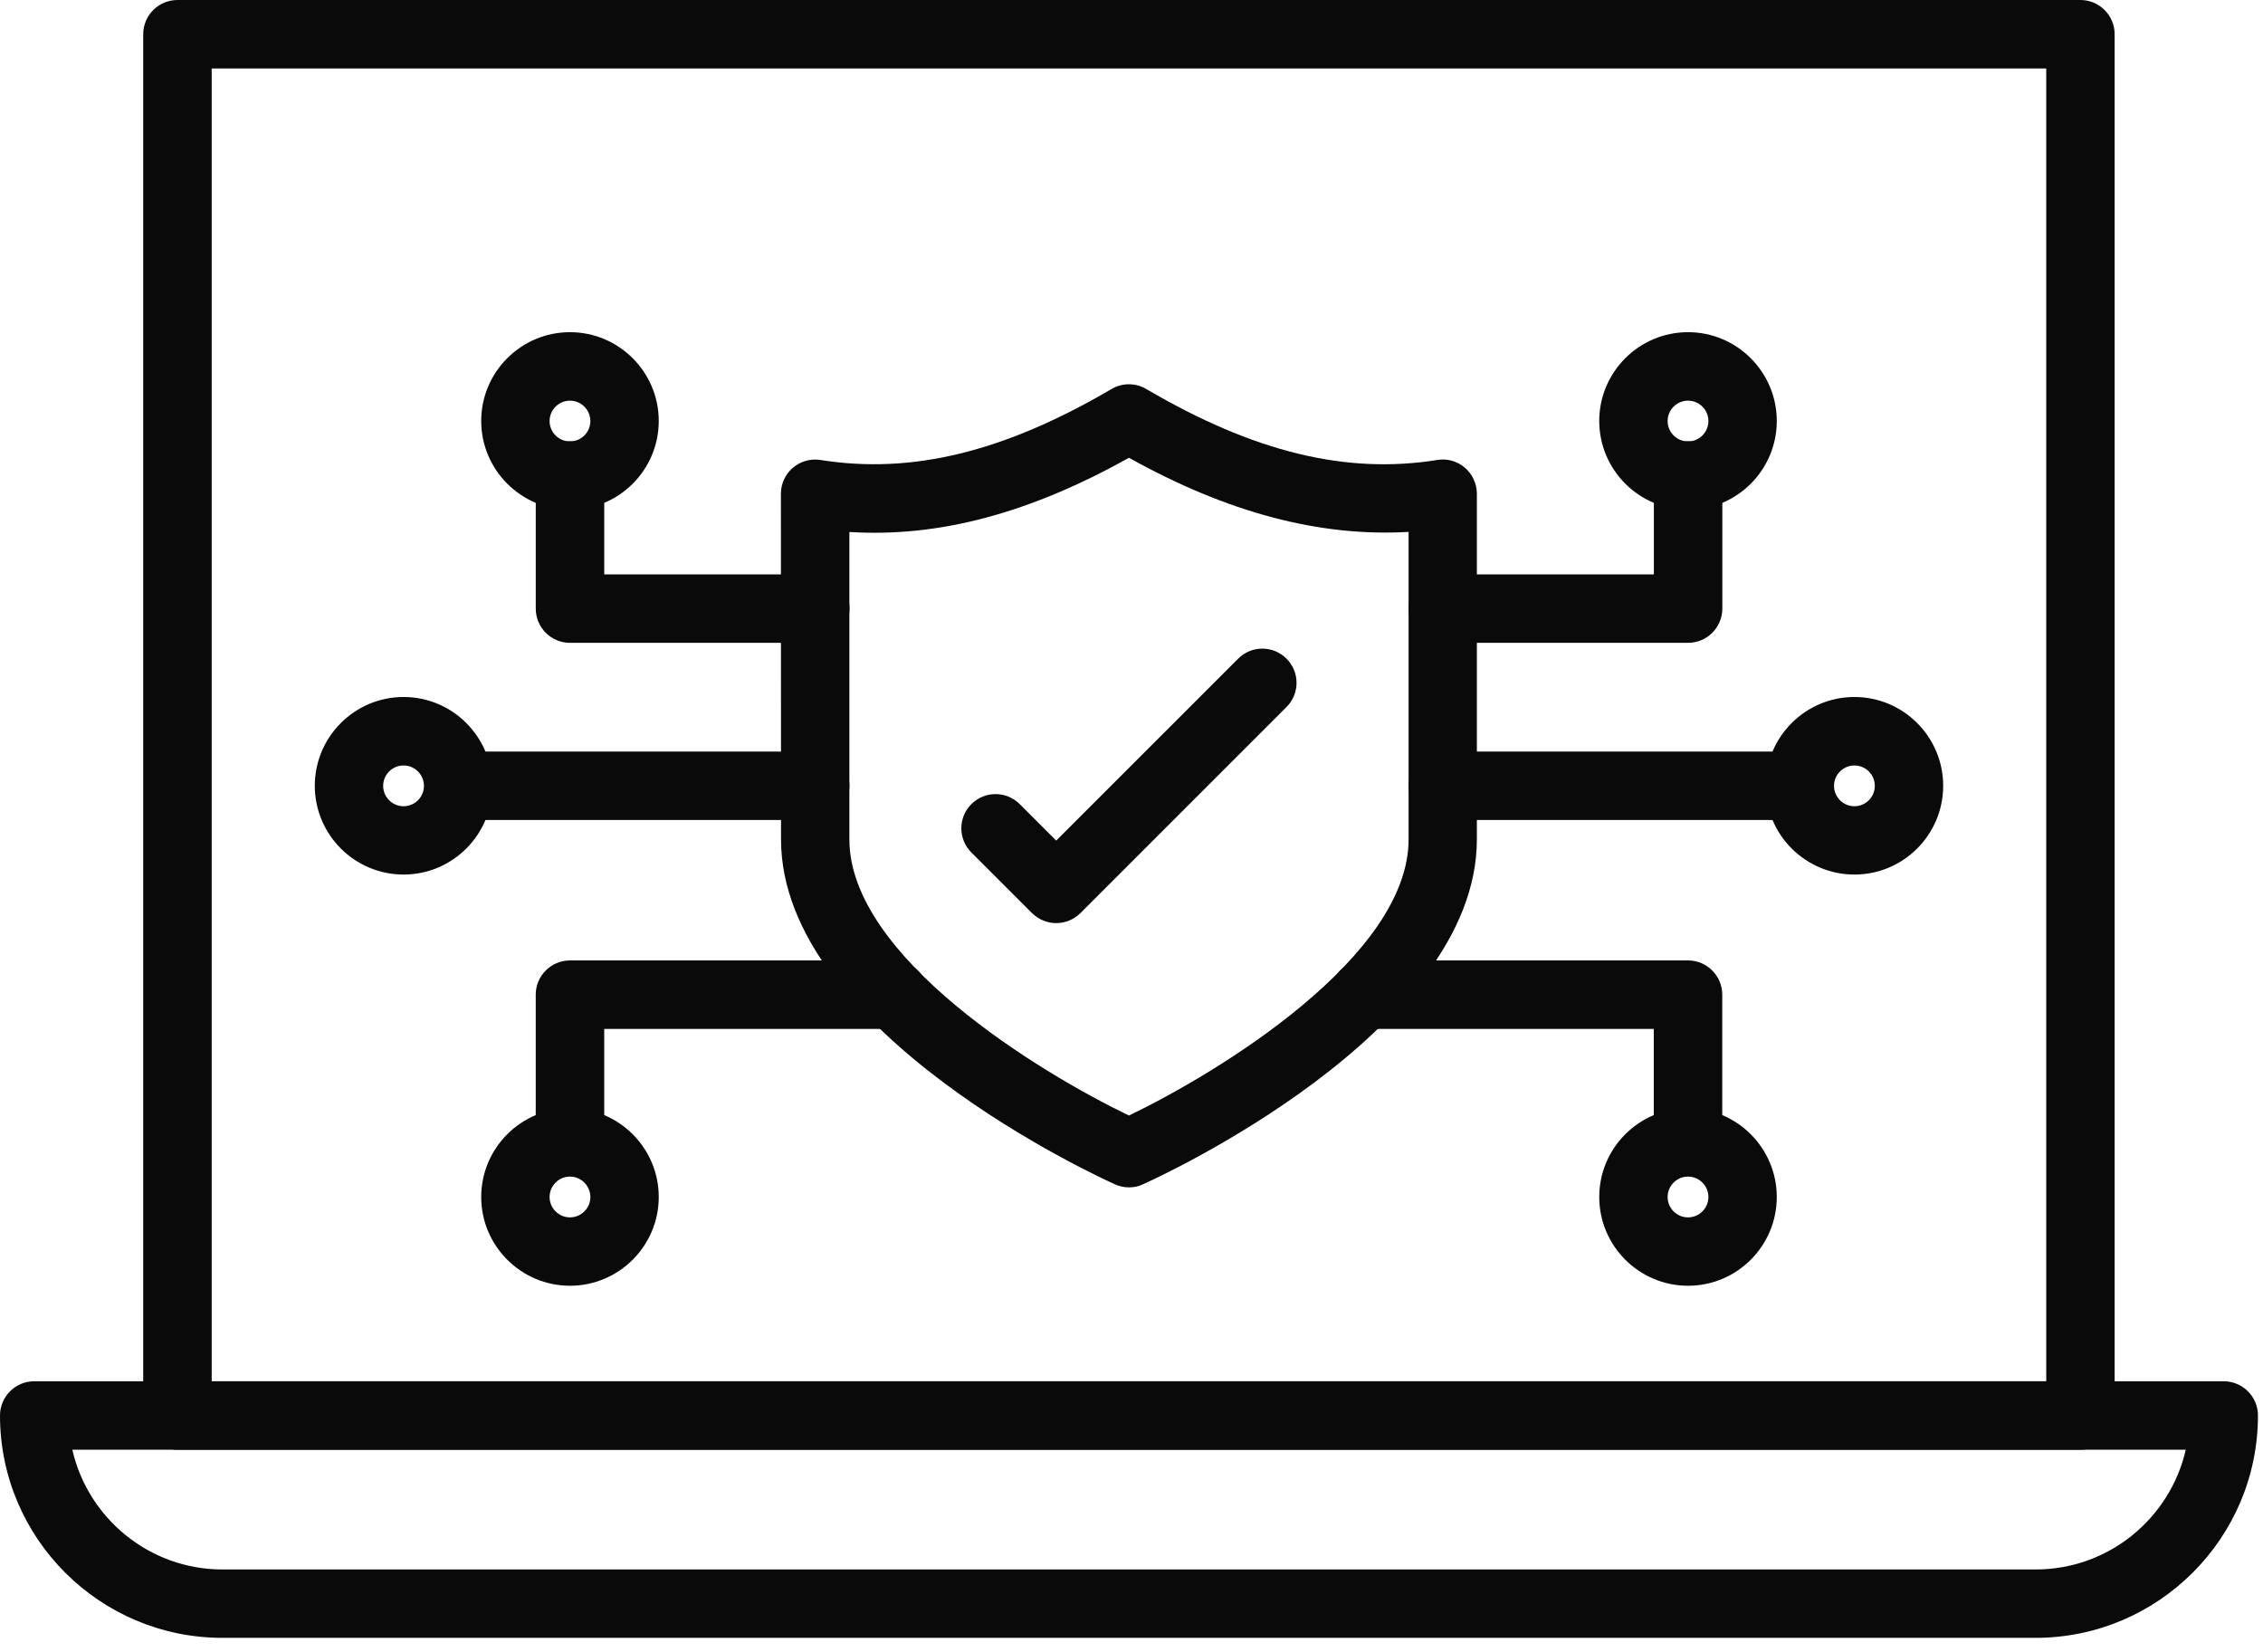
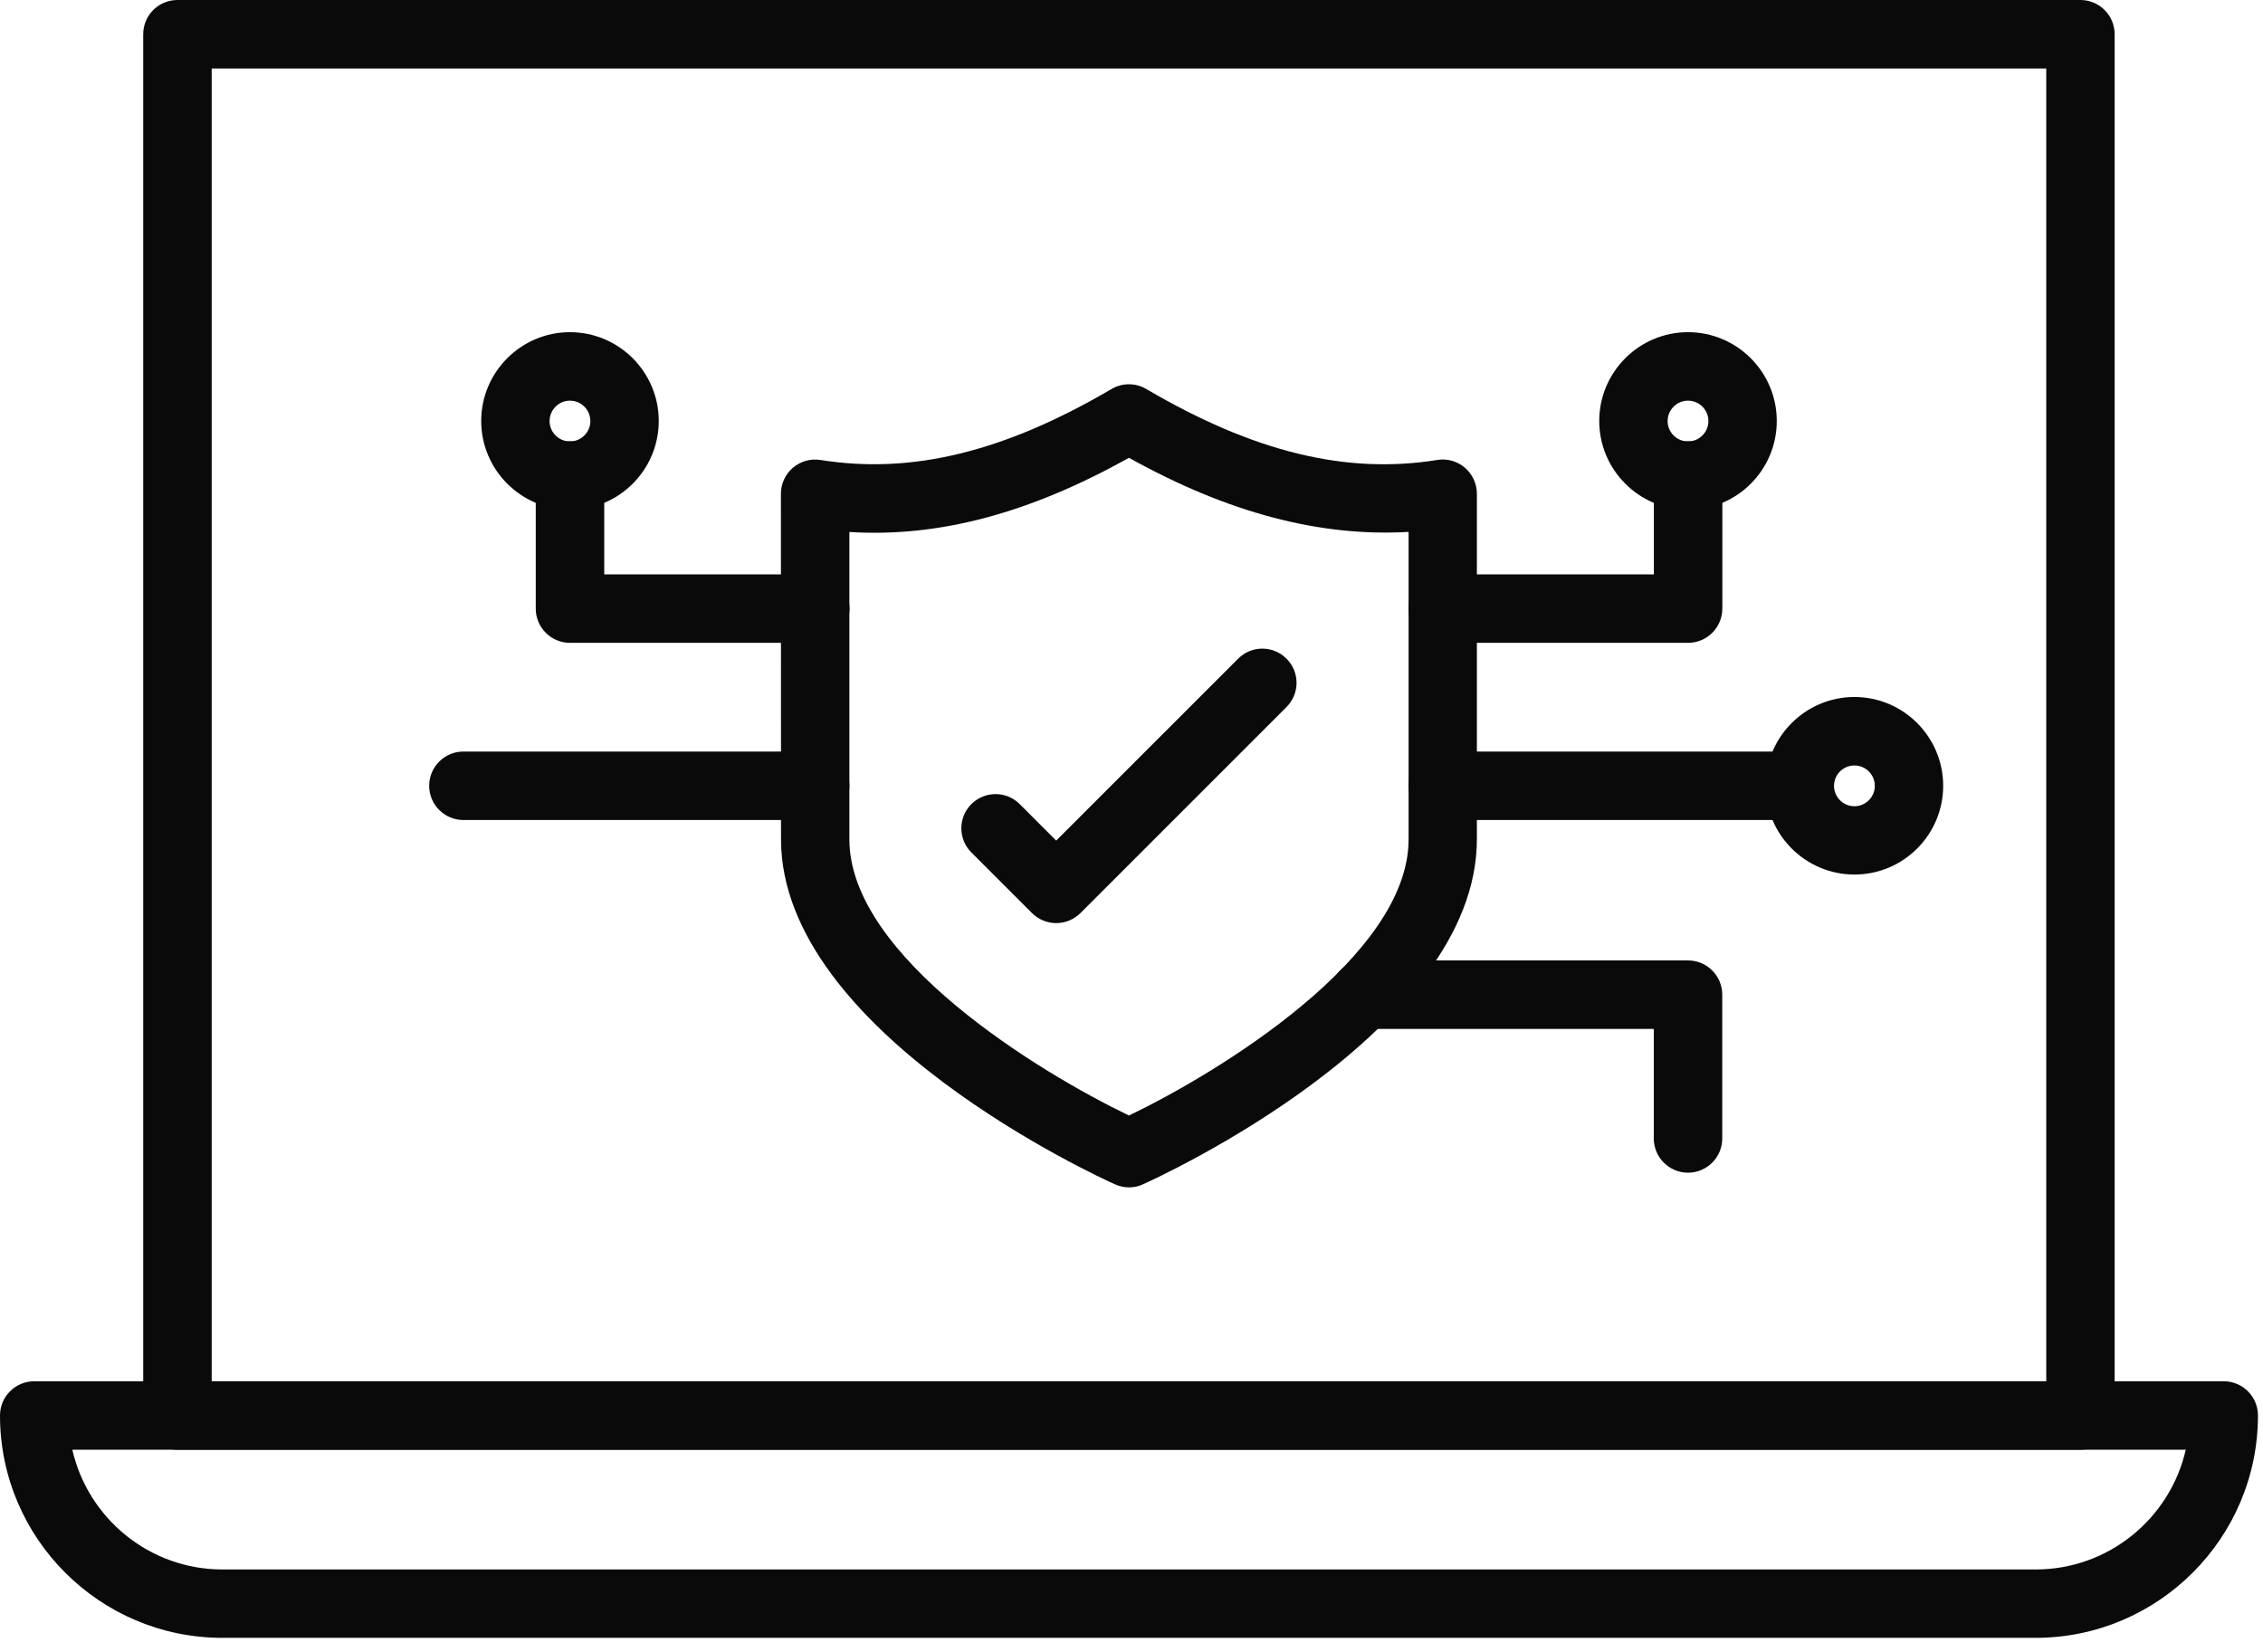
<svg xmlns="http://www.w3.org/2000/svg" width="126" height="92" viewBox="0 0 126 92" fill="none">
  <path d="M115.839 80.719H9.88C8.828 80.719 7.974 79.865 7.974 78.813V1.906C7.974 0.854 8.828 0 9.88 0H115.834C116.886 0 117.74 0.854 117.74 1.906V78.813C117.74 79.865 116.891 80.719 115.839 80.719ZM11.787 76.907H113.932V3.813H11.787V76.907Z" fill="#0A0A0A" />
  <path d="M113.334 91.192H12.38C5.552 91.192 0 85.64 0 78.812C0 77.76 0.854 76.906 1.906 76.906H123.813C124.865 76.906 125.719 77.76 125.719 78.812C125.719 85.64 120.162 91.192 113.334 91.192ZM4.027 80.719C4.897 84.531 8.313 87.385 12.386 87.385H113.34C117.413 87.385 120.829 84.531 121.699 80.719H4.027Z" fill="#0A0A0A" />
  <path d="M62.86 66.11C62.595 66.11 62.329 66.053 62.084 65.943C61.324 65.605 43.486 57.495 43.486 46.73L43.48 27.49C43.48 26.933 43.725 26.401 44.147 26.042C44.574 25.683 45.137 25.521 45.684 25.61C50.762 26.422 55.907 25.167 61.892 21.657C62.485 21.308 63.225 21.308 63.819 21.657C69.798 25.167 74.944 26.427 80.027 25.61C80.573 25.516 81.141 25.677 81.563 26.042C81.985 26.407 82.23 26.933 82.23 27.49V46.73C82.23 57.495 64.386 65.605 63.631 65.943C63.391 66.058 63.126 66.11 62.86 66.11ZM47.292 29.62V46.735C47.292 53.277 57.881 59.72 62.86 62.11C67.845 59.714 78.428 53.266 78.428 46.735V29.615C73.475 29.902 68.355 28.547 62.86 25.49C57.287 28.594 52.261 29.928 47.292 29.62Z" fill="#0A0A0A" />
  <path d="M58.808 51.397C58.303 51.397 57.819 51.193 57.459 50.839L54.084 47.464C53.34 46.719 53.34 45.516 54.084 44.772C54.829 44.027 56.032 44.027 56.777 44.772L58.808 46.803L68.939 36.673C69.683 35.928 70.886 35.928 71.631 36.673C72.376 37.417 72.376 38.62 71.631 39.365L60.157 50.839C59.798 51.193 59.313 51.397 58.808 51.397Z" fill="#0A0A0A" />
  <path d="M45.387 35.792H31.736C30.684 35.792 29.83 34.938 29.83 33.886V26.475C29.83 25.423 30.684 24.569 31.736 24.569C32.788 24.569 33.643 25.423 33.643 26.475V31.98H45.393C46.445 31.98 47.299 32.834 47.299 33.886C47.294 34.944 46.439 35.792 45.387 35.792Z" fill="#0A0A0A" />
-   <path d="M31.735 65.293C30.683 65.293 29.829 64.438 29.829 63.386V55.381C29.829 54.329 30.683 53.475 31.735 53.475H49.756C50.808 53.475 51.663 54.329 51.663 55.381C51.663 56.433 50.808 57.287 49.756 57.287H33.642V63.386C33.636 64.438 32.787 65.293 31.735 65.293Z" fill="#0A0A0A" />
  <path d="M45.387 45.657H25.803C24.751 45.657 23.896 44.802 23.896 43.75C23.896 42.698 24.751 41.844 25.803 41.844H45.387C46.439 41.844 47.293 42.698 47.293 43.75C47.293 44.802 46.439 45.657 45.387 45.657Z" fill="#0A0A0A" />
  <path d="M31.735 28.381C29.011 28.381 26.793 26.162 26.793 23.438C26.793 20.714 29.011 18.495 31.735 18.495C34.459 18.495 36.678 20.714 36.678 23.438C36.678 26.167 34.459 28.381 31.735 28.381ZM31.735 22.308C31.11 22.308 30.6 22.818 30.6 23.443C30.6 24.068 31.11 24.578 31.735 24.578C32.36 24.578 32.871 24.068 32.871 23.443C32.865 22.813 32.36 22.308 31.735 22.308Z" fill="#0A0A0A" />
-   <path d="M22.47 48.693C19.745 48.693 17.527 46.474 17.527 43.75C17.527 41.026 19.746 38.807 22.47 38.807C25.193 38.807 27.412 41.026 27.412 43.75C27.412 46.479 25.193 48.693 22.47 48.693ZM22.47 42.62C21.845 42.62 21.334 43.13 21.334 43.755C21.334 44.38 21.845 44.89 22.47 44.89C23.095 44.89 23.605 44.38 23.605 43.755C23.6 43.125 23.095 42.62 22.47 42.62Z" fill="#0A0A0A" />
-   <path d="M31.735 71.588C29.011 71.588 26.793 69.37 26.793 66.646C26.793 63.922 29.011 61.703 31.735 61.703C34.459 61.703 36.678 63.922 36.678 66.646C36.678 69.37 34.459 71.588 31.735 71.588ZM31.735 65.51C31.11 65.51 30.6 66.021 30.6 66.646C30.6 67.271 31.11 67.781 31.735 67.781C32.36 67.781 32.871 67.271 32.871 66.646C32.865 66.021 32.36 65.51 31.735 65.51Z" fill="#0A0A0A" />
  <path d="M93.986 35.792H80.335C79.283 35.792 78.429 34.938 78.429 33.886C78.429 32.834 79.283 31.98 80.335 31.98H92.085V26.475C92.085 25.423 92.939 24.569 93.991 24.569C95.043 24.569 95.897 25.423 95.897 26.475V33.886C95.892 34.944 95.038 35.792 93.986 35.792Z" fill="#0A0A0A" />
  <path d="M93.986 65.293C92.934 65.293 92.079 64.438 92.079 63.386V57.287H75.965C74.913 57.287 74.059 56.433 74.059 55.381C74.059 54.329 74.913 53.475 75.965 53.475H93.986C95.038 53.475 95.892 54.329 95.892 55.381V63.386C95.892 64.438 95.038 65.293 93.986 65.293Z" fill="#0A0A0A" />
-   <path d="M99.918 45.657H80.334C79.281 45.657 78.427 44.802 78.427 43.75C78.427 42.698 79.281 41.844 80.334 41.844H99.918C100.97 41.844 101.824 42.698 101.824 43.75C101.819 44.802 100.97 45.657 99.918 45.657Z" fill="#0A0A0A" />
+   <path d="M99.918 45.657H80.334C79.281 45.657 78.427 44.802 78.427 43.75C78.427 42.698 79.281 41.844 80.334 41.844H99.918C101.819 44.802 100.97 45.657 99.918 45.657Z" fill="#0A0A0A" />
  <path d="M93.986 28.381C91.262 28.381 89.043 26.162 89.043 23.438C89.043 20.714 91.262 18.495 93.986 18.495C96.71 18.495 98.928 20.714 98.928 23.438C98.928 26.167 96.715 28.381 93.986 28.381ZM93.986 22.308C93.361 22.308 92.85 22.818 92.85 23.443C92.85 24.068 93.361 24.578 93.986 24.578C94.611 24.578 95.121 24.068 95.121 23.443C95.121 22.813 94.611 22.308 93.986 22.308Z" fill="#0A0A0A" />
  <path d="M103.251 48.693C100.527 48.693 98.308 46.474 98.308 43.75C98.308 41.026 100.527 38.807 103.251 38.807C105.975 38.807 108.193 41.026 108.193 43.75C108.193 46.479 105.975 48.693 103.251 48.693ZM103.251 42.62C102.626 42.62 102.115 43.13 102.115 43.755C102.115 44.38 102.626 44.89 103.251 44.89C103.876 44.89 104.386 44.38 104.386 43.755C104.386 43.125 103.876 42.62 103.251 42.62Z" fill="#0A0A0A" />
-   <path d="M93.986 71.588C91.262 71.588 89.043 69.37 89.043 66.646C89.043 63.922 91.262 61.703 93.986 61.703C96.71 61.703 98.928 63.922 98.928 66.646C98.928 69.37 96.715 71.588 93.986 71.588ZM93.986 65.51C93.361 65.51 92.85 66.021 92.85 66.646C92.85 67.271 93.361 67.781 93.986 67.781C94.611 67.781 95.121 67.271 95.121 66.646C95.121 66.021 94.611 65.51 93.986 65.51Z" fill="#0A0A0A" />
</svg>